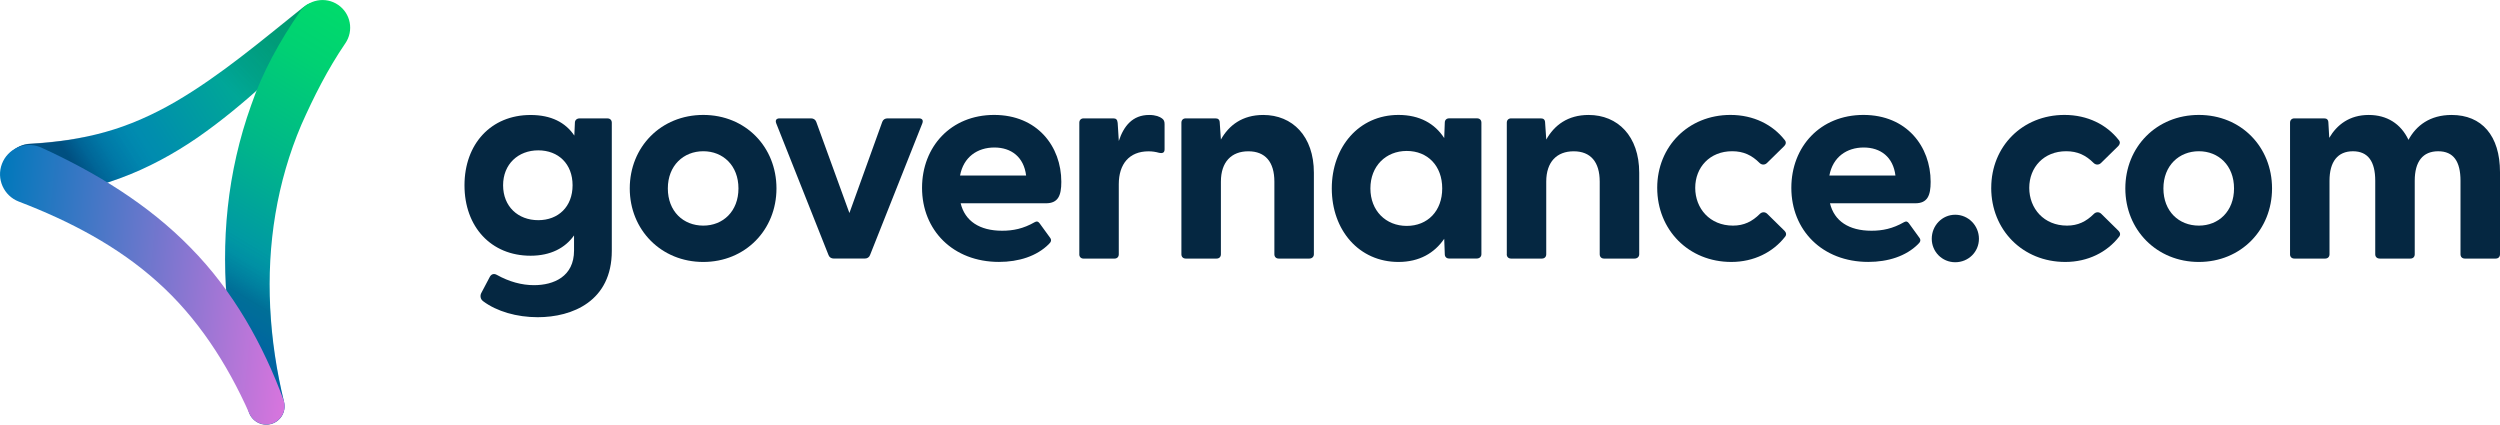
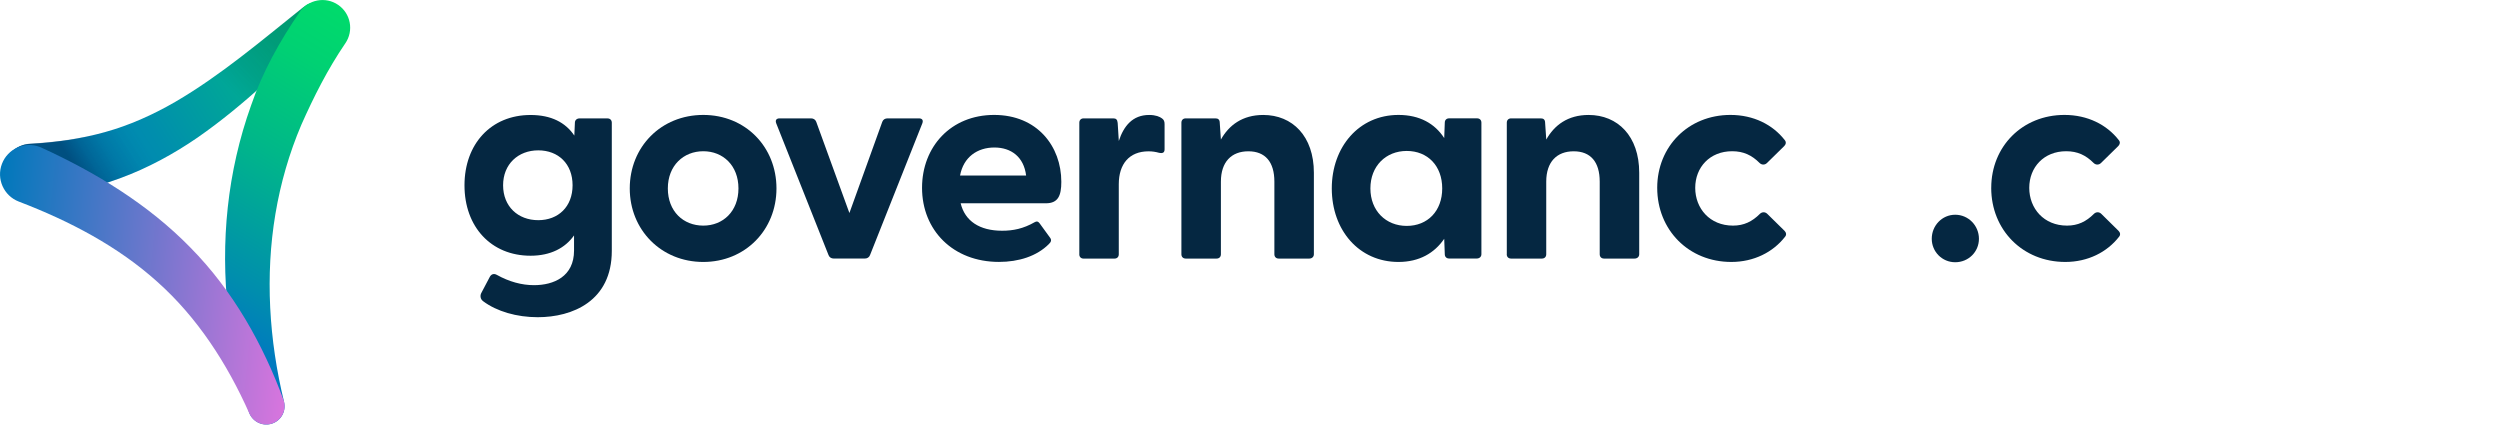
<svg xmlns="http://www.w3.org/2000/svg" id="a" width="790.5" height="134.32" viewBox="0 0 790.5 134.32">
  <defs>
    <style>.h{fill:url(#g);}.i{fill:url(#e);}.j{fill:url(#b);}.k{fill:#052741;}.l{fill:url(#c);}.l,.m,.n{opacity:.54;}.m{fill:url(#f);}.n{fill:url(#d);}</style>
    <linearGradient id="b" x1="5.59" y1="63.26" x2="105.77" y2="-.9" gradientUnits="userSpaceOnUse">
      <stop offset="0" stop-color="#007abf" />
      <stop offset=".18" stop-color="#007fba" />
      <stop offset=".4" stop-color="#008ead" />
      <stop offset=".64" stop-color="#00a797" />
      <stop offset=".9" stop-color="#00ca79" />
      <stop offset="1" stop-color="#00db6b" />
    </linearGradient>
    <linearGradient id="c" x1="5.64" y1="62.8" x2="64.09" y2="26.51" gradientUnits="userSpaceOnUse">
      <stop offset=".3" stop-color="#002750" />
      <stop offset=".38" stop-color="#002750" stop-opacity=".58" />
      <stop offset=".47" stop-color="#002750" stop-opacity=".26" />
      <stop offset=".56" stop-color="#002750" stop-opacity=".07" />
      <stop offset=".62" stop-color="#002750" stop-opacity="0" />
    </linearGradient>
    <linearGradient id="d" x1="84.21" y1="-2.98" x2="47.52" y2="33.7" gradientUnits="userSpaceOnUse">
      <stop offset="0" stop-color="#002750" stop-opacity=".5" />
      <stop offset=".17" stop-color="#002750" stop-opacity=".42" />
      <stop offset=".41" stop-color="#002750" stop-opacity=".21" />
      <stop offset=".58" stop-color="#002750" stop-opacity="0" />
    </linearGradient>
    <linearGradient id="e" x1="58.31" y1="123.33" x2="125.03" y2="12.3" gradientUnits="userSpaceOnUse">
      <stop offset=".17" stop-color="#007abf" />
      <stop offset=".3" stop-color="#008ead" />
      <stop offset=".61" stop-color="#00b789" />
      <stop offset=".85" stop-color="#00d173" />
      <stop offset="1" stop-color="#00db6b" />
    </linearGradient>
    <linearGradient id="f" x1="58.27" y1="123.42" x2="124.99" y2="12.39" gradientUnits="userSpaceOnUse">
      <stop offset=".27" stop-color="#002750" stop-opacity=".5" />
      <stop offset=".31" stop-color="#002750" stop-opacity=".26" />
      <stop offset=".35" stop-color="#002750" stop-opacity=".07" />
      <stop offset=".39" stop-color="#002750" stop-opacity="0" />
    </linearGradient>
    <linearGradient id="g" x1="-2.83" y1="84.92" x2="96.98" y2="95.2" gradientUnits="userSpaceOnUse">
      <stop offset="0" stop-color="#0078bb" />
      <stop offset="1" stop-color="#e075df" />
    </linearGradient>
  </defs>
  <path class="j" d="M102.5,8.85c-12.66,11.82-25.01,24.21-40.02,34.64-7.5,5.16-15.76,9.67-24.55,12.88-8.78,3.23-17.93,5.25-27.03,6.46-4.76.63-9.14-2.71-9.77-7.48-.63-4.76,2.71-9.14,7.48-9.77.22-.03.46-.05.68-.06,8.15-.44,16.16-1.57,23.86-3.73,7.71-2.14,15.09-5.43,22.22-9.55,14.25-8.29,27.52-19.52,41.05-30.35l.04-.03c2-1.6,4.91-1.27,6.5.72,1.52,1.9,1.29,4.63-.46,6.27Z" />
  <path class="l" d="M102.78,8.75c-6.3,5.95-12.6,11.95-19.14,17.83-6.54,5.87-13.37,11.64-20.88,16.81-7.5,5.16-15.76,9.67-24.55,12.88-8.78,3.23-17.93,5.25-27.03,6.46-4.76.63-9.14-2.71-9.77-7.48-.63-4.76,2.71-9.14,7.48-9.77.22-.03.46-.05.68-.06,8.15-.44,16.16-1.57,23.86-3.73,7.71-2.14,15.09-5.43,22.22-9.55,7.13-4.11,14-9.03,20.79-14.23,6.79-5.2,13.5-10.67,20.26-16.12h0c1.99-1.61,4.9-1.29,6.51.7,1.52,1.89,1.3,4.63-.43,6.27Z" />
  <path class="n" d="M101.48,9.6c-6.3,5.95-12.6,11.95-19.14,17.83-6.54,5.87-13.37,11.64-20.88,16.81-7.5,5.16-15.76,9.67-24.55,12.88-8.78,3.23-17.93,5.25-27.03,6.46-4.76.63-9.14-2.71-9.77-7.48-.63-4.76,2.71-9.14,7.48-9.77.22-.03.46-.05.68-.06,8.15-.44,16.16-1.57,23.86-3.73,7.71-2.14,15.09-5.43,22.22-9.55,7.13-4.11,14-9.03,20.79-14.23,6.79-5.2,13.5-10.67,20.26-16.12h0c1.99-1.61,4.9-1.29,6.51.7,1.52,1.89,1.3,4.63-.43,6.27Z" />
  <path class="i" d="M78.67,130.13c-6.3-20.59-9.02-42.62-6.65-64.56,1.18-10.95,3.64-21.83,7.39-32.29,3.6-10.54,9.09-20.35,15.35-29.47,2.73-3.98,8.17-5,12.16-2.27s5,8.17,2.27,12.16l-.03.04c-5.52,8.1-9.93,16.81-13.88,25.72-3.82,8.98-6.56,18.45-8.19,28.17-3.27,19.46-2.04,39.82,2.73,59.42v.03c.76,3.11-1.14,6.24-4.25,6.99-2.99.73-6.01-1.03-6.9-3.93Z" />
-   <path class="m" d="M78.64,130.22c-3.16-10.31-5.42-20.94-6.6-31.77-1.18-10.82-1.27-21.84-.09-32.79,1.18-10.95,3.64-21.84,7.39-32.3,1.9-5.22,3.99-10.4,6.69-15.27,2.63-4.9,5.54-9.63,8.7-14.19,2.75-3.97,8.2-4.96,12.17-2.21,3.97,2.75,4.96,8.2,2.21,12.17l.02-.02c-5.54,8.09-9.96,16.79-13.92,25.7-3.83,8.98-6.57,18.45-8.19,28.18-1.63,9.72-2.14,19.69-1.64,29.67.5,9.98,2.02,19.96,4.41,29.76v.02c.76,3.11-1.14,6.24-4.25,7-2.99.73-6.01-1.03-6.91-3.93Z" />
  <path class="h" d="M13.11,46.69c16.96,7.75,33.63,17.79,47.11,31.6,13.57,13.73,23.01,30.76,29.41,48.11,1.11,3.01-.43,6.35-3.44,7.47-2.89,1.07-6.09-.33-7.33-3.1-7.07-15.92-16.54-30.46-29.09-41.64-12.5-11.25-27.7-19.22-43.82-25.39-4.77-1.83-7.16-7.18-5.33-11.95,1.83-4.77,7.18-7.16,11.95-5.33.18.07.38.15.55.23Z" />
  <path class="k" d="M152.75,95.22c-.9-.63-1-1.81-.54-2.62l2.62-4.97c.45-.9,1.27-1.27,2.26-.72,3.89,2.17,7.87,3.26,11.76,3.26,6.24,0,12.66-2.72,12.66-10.94v-4.79c-2.8,3.98-7.42,6.42-13.75,6.42-12.48,0-20.89-9.14-20.89-22.25s8.41-22.25,20.89-22.25c6.51,0,11.04,2.35,13.84,6.51l.18-4.07c0-.82.63-1.36,1.45-1.36h8.86c.81,0,1.36.54,1.36,1.36v40.52c0,15.92-12.48,20.98-23.42,20.98-6.6,0-12.93-1.81-17.27-5.06ZM170.2,69.62c6.33,0,10.85-4.25,10.85-11.04s-4.52-11.04-10.85-11.04-11.12,4.34-11.12,11.04,4.7,11.04,11.12,11.04Z" />
  <path class="k" d="M199.13,59.58c0-13.11,9.86-23.24,23.24-23.24s23.15,10.13,23.15,23.24-9.86,23.25-23.15,23.25-23.24-10.13-23.24-23.25ZM222.38,71.34c6.24,0,11.12-4.52,11.12-11.76s-4.88-11.76-11.12-11.76-11.21,4.52-11.21,11.76,4.88,11.76,11.21,11.76Z" />
  <path class="k" d="M261.98,80.66l-16.55-41.69c-.36-1,.09-1.54,1.08-1.54h9.95c.72,0,1.36.36,1.63,1.08l10.49,28.85,10.4-28.85c.27-.72.91-1.08,1.63-1.08h9.95c1,0,1.45.54,1.09,1.54l-16.55,41.69c-.27.72-.9,1.09-1.63,1.09h-9.86c-.72,0-1.36-.36-1.63-1.09Z" />
  <path class="k" d="M291.55,59.4c0-13.02,9.13-23.06,22.79-23.06s21.25,9.95,21.25,21.16c0,4.34-1,6.78-4.88,6.78h-26.95c1.36,5.61,5.97,8.68,13.11,8.68,3.44,0,6.69-.63,10.31-2.71.63-.36,1.08-.27,1.54.36l3.35,4.61c.45.63.36,1.27-.45,1.99-3.8,3.8-9.5,5.61-15.74,5.61-14.56,0-24.33-10.04-24.33-23.43ZM324.46,55.51c-.72-5.88-4.7-8.87-10.04-8.87s-9.77,2.99-10.85,8.87h20.89Z" />
  <path class="k" d="M341.28,80.39v-41.6c0-.82.54-1.36,1.36-1.36h9.41c.81,0,1.27.36,1.36,1.45l.36,5.7c1.54-4.71,4.34-8.23,9.59-8.23,2.08,0,3.35.55,4.07,1.09.63.45.81,1,.81,1.81v7.96c0,1.09-.63,1.36-1.81,1.09-1-.27-1.99-.45-3.26-.45-6.15,0-9.41,4.07-9.41,10.4v22.16c0,.82-.54,1.36-1.36,1.36h-9.77c-.82,0-1.36-.54-1.36-1.36Z" />
  <path class="k" d="M373.56,80.39v-41.6c0-.82.54-1.36,1.36-1.36h9.41c.81,0,1.36.36,1.36,1.45l.36,5.25c2.53-4.52,6.78-7.78,13.39-7.78,9.22,0,16.01,6.69,16.01,18.27v25.78c0,.82-.63,1.36-1.45,1.36h-9.68c-.82,0-1.36-.54-1.36-1.36v-22.97c0-6.24-2.89-9.59-8.23-9.59s-8.68,3.35-8.68,9.59v22.97c0,.82-.54,1.36-1.36,1.36h-9.77c-.81,0-1.36-.54-1.36-1.36Z" />
  <path class="k" d="M421.11,59.58c0-13.11,8.59-23.24,21.08-23.24,6.69,0,11.49,2.72,14.47,7.32l.18-4.88c0-.82.54-1.36,1.36-1.36h8.86c.82,0,1.36.54,1.36,1.36v41.6c0,.82-.63,1.36-1.45,1.36h-8.77c-.82,0-1.36-.54-1.36-1.36l-.18-4.88c-3.08,4.52-7.87,7.33-14.47,7.33-12.48,0-21.08-10.04-21.08-23.25ZM444.81,71.43c6.6,0,11.22-4.7,11.22-11.85s-4.61-11.85-11.22-11.85-11.49,4.79-11.49,11.85,4.88,11.85,11.49,11.85Z" />
  <path class="k" d="M476.45,80.39v-41.6c0-.82.54-1.36,1.36-1.36h9.4c.82,0,1.36.36,1.36,1.45l.36,5.25c2.53-4.52,6.78-7.78,13.38-7.78,9.23,0,16.01,6.69,16.01,18.27v25.78c0,.82-.64,1.36-1.45,1.36h-9.68c-.82,0-1.36-.54-1.36-1.36v-22.97c0-6.24-2.89-9.59-8.23-9.59s-8.68,3.35-8.68,9.59v22.97c0,.82-.54,1.36-1.36,1.36h-9.77c-.82,0-1.36-.54-1.36-1.36Z" />
  <path class="k" d="M524.01,59.4c0-13.11,9.86-23.06,23.15-23.06,7.32,0,13.38,3.08,17.18,7.96.54.63.36,1.36-.18,1.9l-5.43,5.33c-.72.72-1.72.63-2.35,0-2.44-2.44-5.06-3.71-8.68-3.71-7.05,0-11.67,5.07-11.67,11.58s4.61,11.94,11.94,11.94c3.44,0,6.06-1.27,8.5-3.71.63-.63,1.63-.72,2.35,0l5.43,5.34c.54.55.72,1.27.18,1.9-3.8,4.88-9.86,7.96-17,7.96-13.48,0-23.42-10.13-23.42-23.43Z" />
-   <path class="k" d="M566.42,59.4c0-13.02,9.14-23.06,22.8-23.06s21.25,9.95,21.25,21.16c0,4.34-1,6.78-4.88,6.78h-26.95c1.35,5.61,5.97,8.68,13.11,8.68,3.44,0,6.69-.63,10.31-2.71.63-.36,1.08-.27,1.54.36l3.34,4.61c.45.63.36,1.27-.45,1.99-3.8,3.8-9.49,5.61-15.74,5.61-14.56,0-24.33-10.04-24.33-23.43ZM599.34,55.51c-.72-5.88-4.7-8.87-10.04-8.87s-9.77,2.99-10.85,8.87h20.89Z" />
  <path class="k" d="M610.82,75.5c0-4.16,3.25-7.6,7.42-7.6s7.5,3.44,7.5,7.6-3.34,7.42-7.5,7.42-7.42-3.34-7.42-7.42Z" />
  <path class="k" d="M629.63,59.4c0-13.11,9.86-23.06,23.15-23.06,7.32,0,13.38,3.08,17.18,7.96.55.63.36,1.36-.18,1.9l-5.43,5.33c-.72.72-1.72.63-2.35,0-2.44-2.44-5.06-3.71-8.68-3.71-7.05,0-11.67,5.07-11.67,11.58s4.61,11.94,11.94,11.94c3.44,0,6.06-1.27,8.5-3.71.63-.63,1.63-.72,2.35,0l5.42,5.34c.55.55.72,1.27.18,1.9-3.8,4.88-9.86,7.96-17,7.96-13.48,0-23.42-10.13-23.42-23.43Z" />
-   <path class="k" d="M672.03,59.58c0-13.11,9.86-23.24,23.24-23.24s23.15,10.13,23.15,23.24-9.86,23.25-23.15,23.25-23.24-10.13-23.24-23.25ZM695.28,71.34c6.24,0,11.12-4.52,11.12-11.76s-4.88-11.76-11.12-11.76-11.21,4.52-11.21,11.76,4.88,11.76,11.21,11.76Z" />
-   <path class="k" d="M724.11,80.39v-41.6c0-.82.55-1.36,1.36-1.36h9.41c.81,0,1.36.36,1.36,1.45l.27,4.71c2.44-4.16,6.42-7.24,12.48-7.24,5.7,0,10.13,2.72,12.57,7.87,2.44-4.52,6.78-7.87,13.65-7.87,9.5,0,15.29,6.51,15.29,18.09v25.96c0,.82-.54,1.36-1.36,1.36h-9.77c-.82,0-1.36-.54-1.36-1.36v-23.25c0-6.06-2.17-9.32-7.05-9.32s-7.42,3.26-7.42,9.32v23.25c0,.82-.54,1.36-1.36,1.36h-9.68c-.9,0-1.45-.54-1.45-1.36v-23.25c0-6.06-2.26-9.32-7.05-9.32s-7.41,3.26-7.41,9.32v23.25c0,.82-.55,1.36-1.36,1.36h-9.77c-.81,0-1.36-.54-1.36-1.36Z" />
</svg>